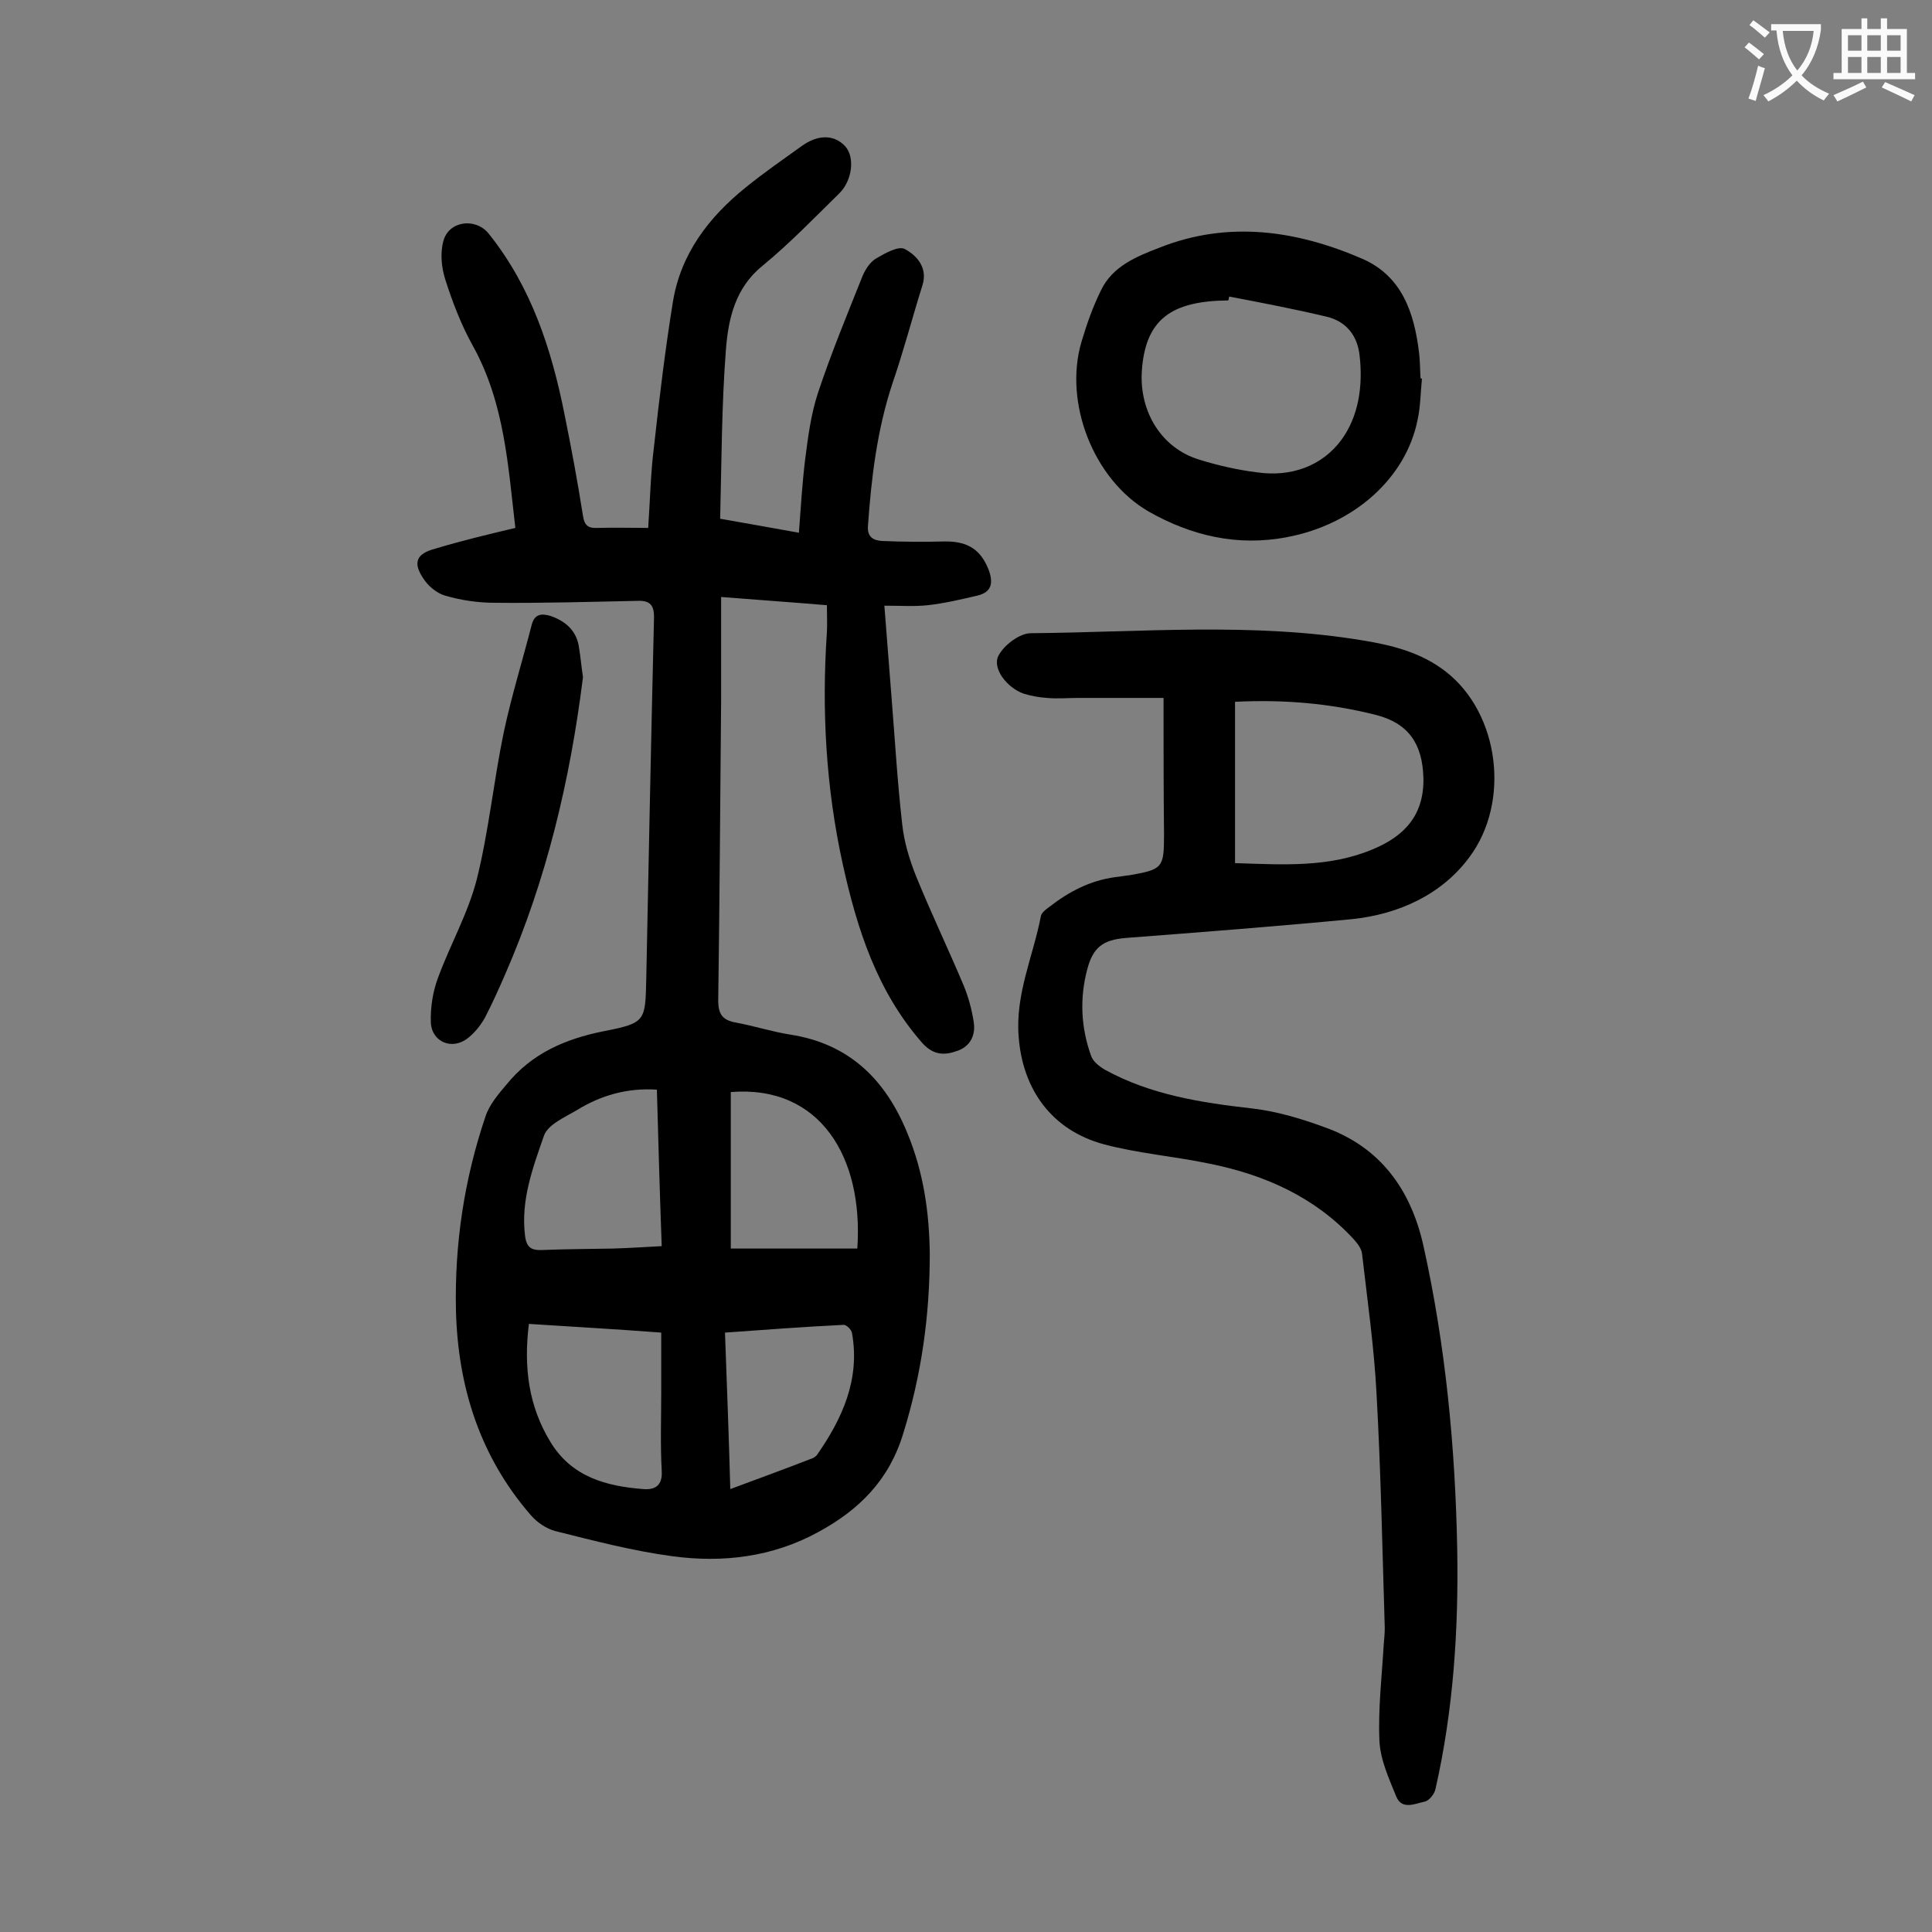
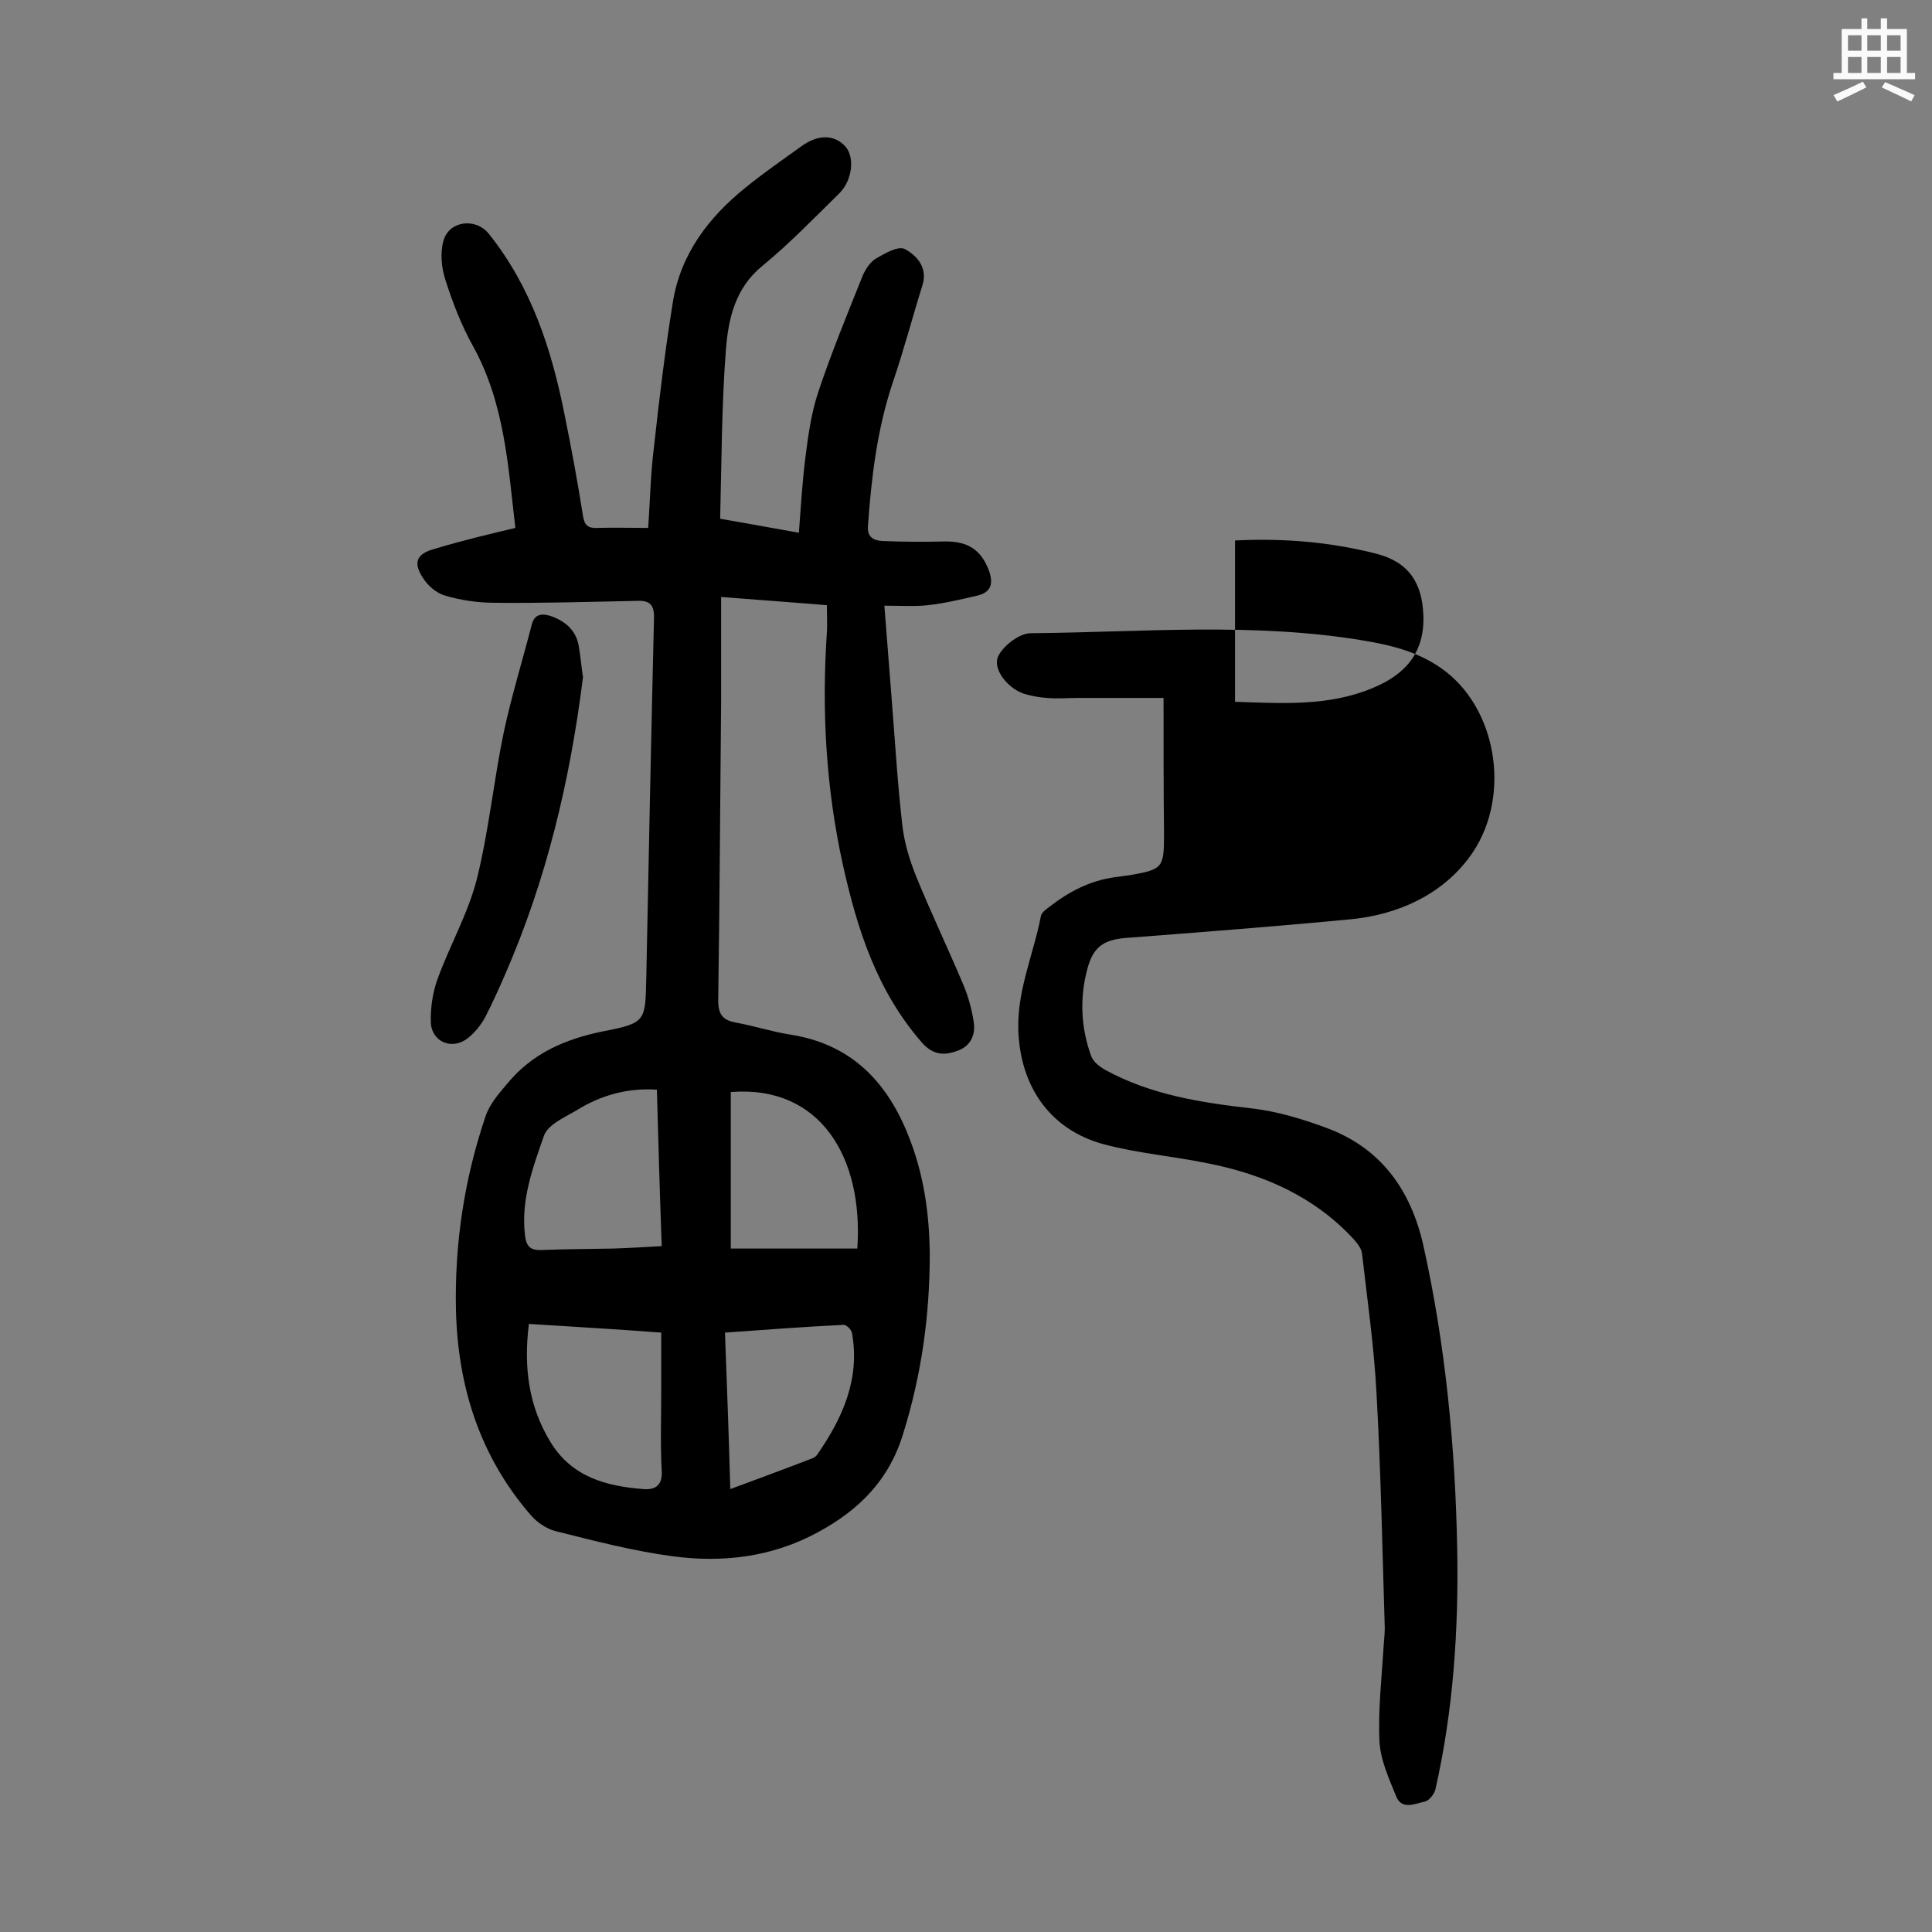
<svg xmlns="http://www.w3.org/2000/svg" enable-background="new 0 0 400 400" viewBox="0 0 400 400">
  <rect x="0" y="0" width="400" height="400" fill="#808080" stroke="none" />
  <g fill="#000001">
    <path d="m106.7 109.3c-1.5-12.7-2.2-25.8-8.8-37.7-2.4-4.3-4.2-9-5.7-13.7-.8-2.5-1.1-5.5-.4-8 1.1-4.2 6.7-4.9 9.4-1.5 8.8 11 13 23.9 15.7 37.5 1.4 6.9 2.7 13.9 3.8 20.9.3 2 1.1 2.6 3 2.5 3.4-.1 6.8 0 10.5 0 .4-5.8.5-11.3 1.2-16.8 1.1-10 2.3-20 3.9-29.9 1.6-10 7.4-17.6 15.1-23.8 3.7-3 7.6-5.7 11.5-8.5 3.4-2.5 6.8-2.5 9.1 0 2 2.2 1.5 7-1.2 9.7-5.2 5.1-10.3 10.4-15.9 15-5.7 4.6-7.1 11-7.6 17.3-.9 11.5-.9 23.2-1.2 35.1 5.7 1 10.8 1.9 16.3 2.9.4-5.3.7-10.3 1.3-15.2.6-4.7 1.2-9.4 2.7-13.9 2.7-8.1 6-16.1 9.2-24.1.6-1.4 1.6-2.9 2.8-3.6 1.9-1.1 4.7-2.7 6-1.9 2.4 1.3 4.7 3.8 3.6 7.4-2.1 6.7-3.9 13.6-6.2 20.3-3.2 9.6-4.4 19.6-5.1 29.6-.2 2.4 1.3 3 2.9 3.1 4.4.2 8.8.2 13.2.1 4.7 0 7.3 1.8 8.9 5.9 1 2.7.6 4.6-2.3 5.3-3.4.8-6.8 1.6-10.3 2-2.8.3-5.7.1-9 .1.5 6.5 1 12.9 1.5 19.2.7 8.7 1.2 17.4 2.2 26.1.4 3.7 1.5 7.3 2.9 10.8 3.1 7.6 6.6 14.9 9.8 22.5 1 2.4 1.7 5 2.1 7.6s-.6 4.9-3.2 5.9c-2.7 1-5 1.1-7.4-1.5-9.4-10.7-13.5-23.5-16.5-37-3.5-15.9-4.4-31.9-3.3-48.1.1-1.7 0-3.5 0-5.6-7.2-.6-14.3-1.1-21.9-1.7v21.5c-.2 20.7-.3 41.4-.6 62 0 2.9.9 4.1 3.6 4.6 3.8.7 7.5 1.9 11.3 2.5 12.3 1.9 19.8 9.4 24.3 20.5 3.3 8 4.5 16.3 4.6 24.9 0 12.7-1.7 25-5.5 37.2-2.9 9.6-9.1 15.8-17.6 20.4-9.5 5.2-19.8 6.4-30.2 5-8.2-1.1-16.2-3.2-24.2-5.2-1.9-.5-3.8-1.8-5.1-3.3-10.5-12.1-15.1-26.5-15.5-42.4-.3-13.7 1.7-27.1 6.1-40.1.8-2.5 2.7-4.7 4.4-6.7 5.2-6.4 12.1-9.4 20.1-11 8.7-1.7 8.6-2.1 8.8-10.8.5-24.9 1-49.7 1.6-74.6.1-2.8-.8-3.8-3.4-3.7-9.8.2-19.7.5-29.5.4-3.5 0-7-.5-10.4-1.5-1.7-.5-3.5-2-4.5-3.6-2.2-3.3-1.3-5.1 2.5-6.1 5.3-1.6 10.7-2.9 16.6-4.3zm2.8 164.8c-1.1 8.9-.1 17 4.5 24.5 4.4 7.2 11.5 9.1 19.2 9.7 2.5.2 4-.8 3.8-3.8-.3-5.4-.1-10.8-.1-16.2 0-4.1 0-8.1 0-12.4-9.2-.7-18.1-1.2-27.4-1.8zm27.5-16.1c-.4-11-.7-21.6-1-32.4-6.2-.4-11.6 1.2-16.5 4.2-2.5 1.5-6.1 3-6.9 5.4-2.3 6.6-4.8 13.3-3.9 20.6.3 2.5 1.3 3.1 3.6 3 4.8-.2 9.7-.2 14.6-.3 3.2-.1 6.5-.3 10.1-.5zm14.3.5h26.2c1.3-18.9-7.7-33.9-26.2-32.4zm-.1 49.8c5.9-2.2 11.4-4.2 16.8-6.3.4-.1.8-.4 1.1-.7 5.3-7.6 9-15.7 7.3-25.3-.1-.7-1.2-1.8-1.8-1.7-8.1.4-16.2 1-24.5 1.6.4 10.9.8 21.4 1.1 32.4z" />
-     <path d="m240.9 144.5c-5.8 0-11.8 0-17.8 0-2.1 0-4.2.2-6.3 0-1.6-.1-3.3-.4-4.9-.9-3.4-1.2-6.5-5.2-5.2-7.8 1.1-2.2 4.4-4.7 6.7-4.7 23-.2 46-2.3 68.8 1.5 6.1 1 12.1 2.5 17.2 6.5 11 8.6 13.4 26.9 4.8 38.4-5.7 7.7-14.6 11.8-24.3 12.8-15.6 1.5-31.3 2.7-46.9 3.9-4.6.4-6.7 1.9-7.9 6.5-1.6 6-1.3 12.1.8 17.9.4 1.2 1.7 2.2 2.9 2.9 9.5 5.2 19.9 6.8 30.5 8 5.1.6 10.1 2.1 15 3.9 11.5 4.1 17.8 12.9 20.4 24.5 4.6 20.7 6.6 41.7 7 62.8.3 16.7-.8 33.4-4.5 49.7-.2 1-1.3 2.4-2.2 2.6-2 .4-4.7 1.8-5.9-1-1.5-3.7-3.3-7.6-3.5-11.5-.3-6.7.5-13.4.9-20.2.1-1.1.2-2.2.2-3.3-.5-16.1-.8-32.3-1.7-48.4-.5-9.7-1.9-19.4-3-29-.1-1.1-1-2.2-1.7-3-8.1-8.8-18.5-13.4-30-15.7-7.2-1.5-14.7-2.1-21.8-4-10.7-2.9-16.8-11.3-17.6-22.3-.7-8.8 3-16.6 4.6-24.9.1-.7 1-1.4 1.7-1.9 4.1-3.2 8.5-5.5 13.7-6.2 1-.1 2-.3 3-.4 6.8-1.2 7.1-1.5 7.1-8.4-.1-9.2-.1-18.1-.1-28.3zm14.8.8v33.4c9.8.3 19.4 1 28.6-2.9 6.5-2.7 10.6-7.1 10.4-14.8-.2-7-3.1-11.3-9.9-13-9.5-2.4-19.1-3.2-29.1-2.7z" />
-     <path d="m294.4 78.4c-.3 2.9-.3 5.8-.9 8.5-2.4 12.1-13.2 21.7-27 24.3-10.3 2-19.9-.3-28.7-5.3-11.4-6.6-17.6-22.5-13.9-35.1 1.1-3.7 2.4-7.4 4.1-10.8 2.4-4.9 7.3-6.9 12-8.7 14.3-5.7 28.5-3.6 42.1 2.3 8.2 3.6 10.7 11.2 11.7 19.4.2 1.7.2 3.5.3 5.3.2.1.3.1.3.1zm-39.9-17c-.1.3-.1.6-.2.8-11.8.1-17.2 3.9-17.9 14.7-.5 8.3 4 15.9 12 18.3 3.9 1.2 7.9 2.1 11.9 2.6 7 1 13.4-1.3 17.4-6.7 3.6-4.9 4.5-11.2 3.8-17.4-.4-4.1-2.7-7.1-6.7-8.1-6.7-1.6-13.5-2.9-20.3-4.2z" />
+     <path d="m240.9 144.5c-5.8 0-11.8 0-17.8 0-2.1 0-4.2.2-6.3 0-1.6-.1-3.3-.4-4.9-.9-3.4-1.2-6.5-5.2-5.2-7.8 1.1-2.2 4.4-4.7 6.7-4.7 23-.2 46-2.3 68.8 1.5 6.1 1 12.1 2.5 17.2 6.5 11 8.6 13.4 26.9 4.8 38.4-5.7 7.7-14.6 11.8-24.3 12.8-15.6 1.5-31.3 2.7-46.9 3.9-4.6.4-6.7 1.9-7.9 6.5-1.6 6-1.3 12.1.8 17.9.4 1.2 1.7 2.2 2.9 2.9 9.5 5.2 19.9 6.8 30.5 8 5.1.6 10.1 2.1 15 3.9 11.5 4.1 17.8 12.9 20.4 24.5 4.6 20.7 6.6 41.7 7 62.8.3 16.7-.8 33.4-4.5 49.7-.2 1-1.3 2.4-2.2 2.6-2 .4-4.7 1.8-5.9-1-1.5-3.7-3.3-7.6-3.5-11.5-.3-6.7.5-13.4.9-20.2.1-1.1.2-2.2.2-3.3-.5-16.1-.8-32.3-1.7-48.4-.5-9.7-1.9-19.4-3-29-.1-1.1-1-2.2-1.7-3-8.1-8.8-18.5-13.4-30-15.7-7.2-1.5-14.7-2.1-21.8-4-10.7-2.9-16.8-11.3-17.6-22.3-.7-8.8 3-16.6 4.6-24.9.1-.7 1-1.4 1.7-1.9 4.1-3.2 8.5-5.5 13.7-6.2 1-.1 2-.3 3-.4 6.8-1.2 7.1-1.5 7.1-8.4-.1-9.2-.1-18.1-.1-28.3zm14.8.8c9.8.3 19.4 1 28.6-2.9 6.5-2.7 10.6-7.1 10.4-14.8-.2-7-3.1-11.3-9.9-13-9.5-2.4-19.1-3.2-29.1-2.7z" />
    <path d="m120.7 140.2c-2.7 21.6-7.6 42-16.1 61.5-1.3 3-2.7 6.1-4.2 9-.9 1.6-2.1 3.1-3.5 4.2-3.2 2.6-7.5.9-7.7-3.2-.1-3.1.4-6.4 1.5-9.3 2.5-6.8 6.2-13.3 8-20.3 2.5-10 3.5-20.4 5.6-30.5 1.6-7.5 3.9-14.9 5.8-22.3.6-2.2 2-2.3 3.8-1.8 3 1 5.3 2.9 5.9 6.1.4 2.3.6 4.7.9 6.6z" />
  </g>
-   <path d="m362.1 8.8c1.1.8 2.1 1.6 3.1 2.4l-1 1.1c-1.3-1.1-2.3-2-3-2.5zm1.9 4.8c.5.2.9.4 1.4.5-.6 2.3-1.3 4.5-1.9 6.8l-1.5-.5c.8-2.1 1.4-4.3 2-6.8zm-1-9.4c1.3.9 2.4 1.8 3.4 2.5l-1 1.1c-1.4-1.2-2.4-2.1-3.2-2.6zm3.7 2.2v-1.4h10.3v1.2c-.5 3.6-1.8 6.8-4 9.4 1.5 1.6 3.4 2.8 5.7 3.8-.3.4-.7.8-1.1 1.4-2.3-1.1-4.1-2.5-5.6-4.1-1.6 1.6-3.6 3.1-5.9 4.3-.3-.5-.7-.9-1-1.3 2.4-1.1 4.4-2.5 6-4.1-1.9-2.5-3-5.6-3.3-9.3h-1.1zm8.8 0h-6.4c.3 3.3 1.3 6 3 8.2 2-2.3 3.1-5.1 3.4-8.2z" fill="#fafafb" />
  <path d="m385.3 3.8h1.3v2.2h2.8v-2.2h1.3v2.2h4.1v9.1h1.7v1.3h-16.9v-1.3h1.7v-9.1h4.1v-2.2zm.4 13.1.7 1.2c-1.8.9-3.8 1.9-6 2.9-.2-.4-.5-.8-.8-1.3 2.3-1 4.3-1.9 6.1-2.8zm-3.1-6.4h2.8v-3.2h-2.8zm0 4.6h2.8v-3.3h-2.8zm4-4.6h2.8v-3.2h-2.8zm0 4.6h2.8v-3.3h-2.8zm3.7 1.9c2.1.9 4.1 1.8 6.1 2.7l-.7 1.3c-2.2-1.1-4.2-2-6.1-2.9zm3.2-9.7h-2.8v3.2h2.8zm-2.8 7.8h2.8v-3.3h-2.8z" fill="#fafafb" />
</svg>